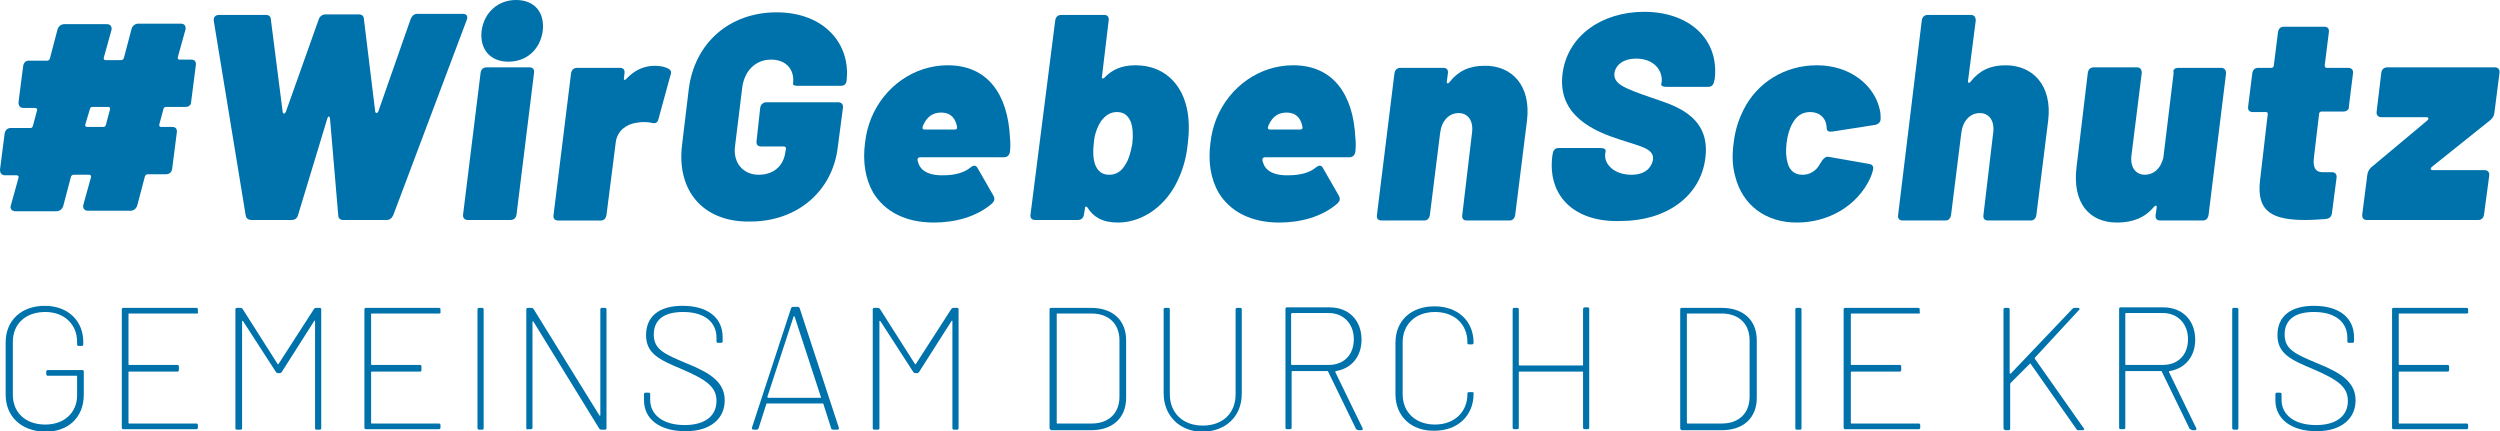
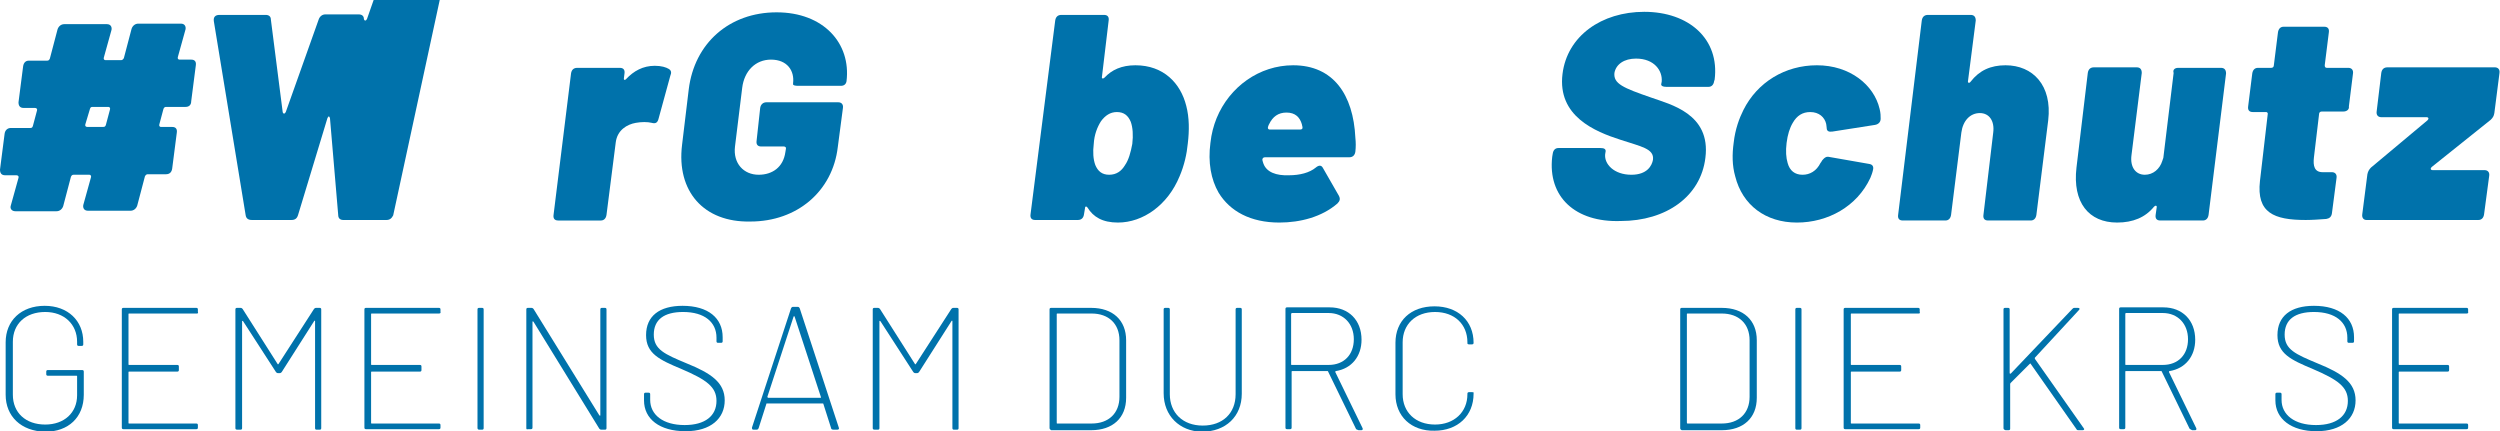
<svg xmlns="http://www.w3.org/2000/svg" version="1.0" id="Ebene_1" x="0px" y="0px" viewBox="0 0 486.4 83.9" style="enable-background:new 0 0 486.4 83.9;" xml:space="preserve">
  <style type="text/css">
	.st0{fill:#0072AB;}
</style>
  <g>
    <path class="st0" d="M36.1,20.8h-3.8c-0.2,0-0.4,0.1-0.5,0.4l-0.8,3c-0.1,0.3,0.1,0.5,0.3,0.5h2.2c0.7,0,1,0.4,0.9,1.1l-0.9,7   c-0.1,0.7-0.5,1.1-1.2,1.1h-3.6c-0.2,0-0.4,0.2-0.5,0.4l-1.5,5.7c-0.2,0.6-0.7,1-1.3,1h-8.3c-0.7,0-1-0.5-0.9-1.1l1.5-5.4   c0.1-0.3-0.1-0.5-0.3-0.5h-3.1c-0.3,0-0.4,0.2-0.5,0.4l-1.5,5.7c-0.2,0.6-0.7,1-1.3,1H3c-0.7,0-1.1-0.5-0.9-1.1l1.5-5.4   c0.1-0.3-0.1-0.5-0.4-0.5H1c-0.7,0-1-0.4-1-1.1l0.9-7c0.1-0.7,0.6-1.1,1.2-1.1h3.8c0.3,0,0.4-0.1,0.5-0.4l0.8-3   c0.1-0.3-0.1-0.5-0.4-0.5H4.6c-0.7,0-1-0.4-1-1.1l0.9-7c0.1-0.7,0.5-1.1,1.1-1.1h3.6c0.3,0,0.4-0.2,0.5-0.4l1.5-5.7   c0.2-0.6,0.7-1,1.3-1h8.3c0.7,0,1,0.5,0.9,1.1l-1.5,5.4c-0.1,0.3,0.1,0.5,0.3,0.5h3.1c0.2,0,0.4-0.2,0.5-0.4l1.5-5.7   c0.2-0.6,0.7-1,1.3-1h8.3c0.7,0,1,0.5,0.9,1.1l-1.5,5.4c-0.1,0.3,0.1,0.5,0.3,0.5h2.3c0.7,0,1,0.4,0.9,1.1l-0.9,7   C37.2,20.4,36.8,20.8,36.1,20.8z M20.6,24.3l0.8-3c0.1-0.3-0.1-0.5-0.3-0.5H18c-0.3,0-0.4,0.1-0.5,0.4l-0.9,3   c-0.1,0.3,0.1,0.5,0.4,0.5h3C20.4,24.7,20.5,24.6,20.6,24.3z" />
-     <path class="st0" d="M47.8,41.9L41.6,4.1c-0.1-0.8,0.3-1.2,1.1-1.2h9c0.6,0,1,0.3,1,0.9l2.3,18c0.1,0.4,0.4,0.4,0.6,0l6.4-18   c0.2-0.6,0.7-1,1.3-1h6.5c0.6,0,1,0.3,1,0.9l2.2,18c0.1,0.4,0.4,0.4,0.6,0l6.3-18c0.3-0.7,0.7-1,1.3-1h8.9c0.7,0,1,0.5,0.7,1.2   L76.5,41.9c-0.3,0.6-0.7,0.9-1.3,0.9h-8.4c-0.6,0-1-0.3-1-1L64.2,23c-0.1-0.4-0.3-0.5-0.5,0L58,41.8c-0.2,0.7-0.6,1-1.3,1H49   C48.3,42.8,47.9,42.5,47.8,41.9z" />
-     <path class="st0" d="M90.1,41.7l3.4-27.5c0.1-0.7,0.5-1.1,1.2-1.1h8.3c0.7,0,1,0.4,0.9,1.1l-3.4,27.5c-0.1,0.7-0.5,1.1-1.2,1.1H91   C90.4,42.8,90,42.4,90.1,41.7z M93.7,6c0.5-3.6,3.2-6,6.7-6c3.6,0,5.6,2.4,5.2,6c-0.5,3.6-3.1,6-6.7,6C95.4,12,93.3,9.6,93.7,6z" />
+     <path class="st0" d="M47.8,41.9L41.6,4.1c-0.1-0.8,0.3-1.2,1.1-1.2h9c0.6,0,1,0.3,1,0.9l2.3,18c0.1,0.4,0.4,0.4,0.6,0l6.4-18   c0.2-0.6,0.7-1,1.3-1h6.5c0.6,0,1,0.3,1,0.9c0.1,0.4,0.4,0.4,0.6,0l6.3-18c0.3-0.7,0.7-1,1.3-1h8.9c0.7,0,1,0.5,0.7,1.2   L76.5,41.9c-0.3,0.6-0.7,0.9-1.3,0.9h-8.4c-0.6,0-1-0.3-1-1L64.2,23c-0.1-0.4-0.3-0.5-0.5,0L58,41.8c-0.2,0.7-0.6,1-1.3,1H49   C48.3,42.8,47.9,42.5,47.8,41.9z" />
    <path class="st0" d="M130.1,13.4c0.5,0.3,0.6,0.7,0.3,1.4l-2.3,8.4c-0.2,0.7-0.6,0.9-1.3,0.7c-0.8-0.2-2-0.2-3.1,0   c-1.7,0.3-3.6,1.4-3.9,3.8l-1.8,14.1c-0.1,0.7-0.5,1.1-1.1,1.1h-8.3c-0.7,0-1-0.4-0.9-1.1l3.4-27.5c0.1-0.7,0.5-1.1,1.2-1.1h8.3   c0.7,0,1,0.4,0.9,1.1l-0.1,0.8c-0.1,0.4,0.1,0.6,0.4,0.3c1.5-1.6,3.3-2.6,5.6-2.6C128.7,12.8,129.6,13.1,130.1,13.4z" />
    <path class="st0" d="M132.7,28.2l1.3-10.8c1.1-9,7.9-15,17.1-15c9.1,0,14.5,6,13.6,13.4c-0.1,0.6-0.5,0.9-1.1,0.9h-8.3   c-0.6,0-1-0.1-1-0.3v-0.2c0.3-2.4-1.1-4.6-4.3-4.6c-3,0-5.2,2.2-5.6,5.5l-1.4,11.4c-0.4,3.3,1.7,5.5,4.6,5.5c2.7,0,4.8-1.5,5.2-4.4   l0.1-0.6c0.1-0.3-0.1-0.5-0.4-0.5h-4.4c-0.7,0-1-0.4-0.9-1.1l0.7-6.4c0.1-0.7,0.6-1.1,1.2-1.1h14c0.6,0,1,0.4,0.9,1.1l-1,7.6   c-1,8.6-7.9,14.5-17,14.5C136.9,43.3,131.6,37.2,132.7,28.2z" />
-     <path class="st0" d="M188.8,32.6c0.6-0.5,1.1-0.5,1.4,0.1l3.1,5.4c0.3,0.6,0.2,1-0.3,1.5c-3,2.6-7.2,3.7-11.3,3.7   c-5.6,0-9.6-2.2-11.8-5.8c-1.5-2.6-2.1-5.9-1.6-9.7c0.2-1.8,0.6-3.3,1.2-4.8c2.5-6.1,8.3-10.3,14.9-10.3c7.8,0,11.7,5.7,12.1,14.1   c0.1,0.9,0.1,1.8,0,2.7c-0.1,0.7-0.5,1.1-1.2,1.1H179c-0.3,0-0.5,0.2-0.5,0.5c0.1,0.3,0.1,0.5,0.2,0.7c0.6,1.7,2.5,2.4,5,2.3   C185.7,34.1,187.6,33.6,188.8,32.6z M179.7,24.2c-0.1,0.1-0.1,0.3-0.2,0.5c-0.1,0.3,0.1,0.5,0.3,0.5h6c0.3,0,0.5-0.2,0.4-0.5   c0-0.2-0.1-0.3-0.1-0.5c-0.4-1.4-1.3-2.3-3-2.3C181.5,21.9,180.4,22.7,179.7,24.2z" />
    <path class="st0" d="M231.1,27.9c-0.2,2.1-0.7,4.3-1.6,6.4c-2.3,5.6-7.1,9-12,9c-3,0-4.8-1.1-5.9-2.9c-0.2-0.3-0.5-0.3-0.5,0.1   l-0.2,1.2c-0.1,0.7-0.5,1.1-1.2,1.1h-8.3c-0.7,0-1-0.4-0.9-1.1L205.3,4c0.1-0.7,0.5-1.1,1.2-1.1h8.3c0.7,0,1,0.4,0.9,1.1l-1.3,10.9   c-0.1,0.4,0.2,0.5,0.5,0.2c1.4-1.5,3.3-2.4,6-2.4c5.5,0,8.8,3.5,9.9,7.9C231.4,22.9,231.4,25.4,231.1,27.9z M220.3,28   c0.2-1.7,0.1-3.2-0.3-4.3c-0.5-1.2-1.3-1.9-2.7-1.9c-1.3,0-2.3,0.7-3.1,1.8c-0.7,1.1-1.3,2.6-1.4,4.4c-0.2,1.6-0.1,3,0.3,4.1   c0.5,1.2,1.3,1.9,2.7,1.9c1.4,0,2.4-0.7,3.1-1.9C219.6,31.1,220,29.6,220.3,28z" />
    <path class="st0" d="M256,32.6c0.6-0.5,1.1-0.5,1.4,0.1l3.1,5.4c0.3,0.6,0.2,1-0.3,1.5c-3,2.6-7.2,3.7-11.3,3.7   c-5.6,0-9.6-2.2-11.8-5.8c-1.5-2.6-2.1-5.9-1.6-9.7c0.2-1.8,0.6-3.3,1.2-4.8c2.5-6.1,8.3-10.3,14.9-10.3c7.8,0,11.7,5.7,12.1,14.1   c0.1,0.9,0.1,1.8,0,2.7c-0.1,0.7-0.5,1.1-1.2,1.1h-16.4c-0.3,0-0.5,0.2-0.5,0.5c0.1,0.3,0.1,0.5,0.2,0.7c0.6,1.7,2.5,2.4,5,2.3   C252.9,34.1,254.8,33.6,256,32.6z M246.9,24.2c-0.1,0.1-0.1,0.3-0.2,0.5c-0.1,0.3,0.1,0.5,0.3,0.5h6c0.3,0,0.5-0.2,0.4-0.5   c0-0.2-0.1-0.3-0.1-0.5c-0.4-1.4-1.3-2.3-3-2.3C248.7,21.9,247.6,22.7,246.9,24.2z" />
-     <path class="st0" d="M297.1,23.4l-2.3,18.4c-0.1,0.7-0.5,1.1-1.1,1.1h-8.3c-0.7,0-1-0.4-0.9-1.1l1.9-16c0.3-2.3-0.8-3.8-2.6-3.8   c-1.9,0-3.3,1.5-3.6,3.8l-2,16c-0.1,0.7-0.5,1.1-1.1,1.1h-8.3c-0.7,0-1-0.4-0.9-1.1l3.4-27.5c0.1-0.7,0.5-1.1,1.2-1.1h8.3   c0.7,0,1,0.4,0.9,1.1l-0.2,1.5c-0.1,0.4,0.2,0.6,0.5,0.2c1.7-2.2,3.9-3.2,6.8-3.2C294.1,12.7,297.9,16.6,297.1,23.4z" />
    <path class="st0" d="M302,30.5l0.1-0.6c0.1-0.7,0.5-1.1,1.1-1.1h8.2c0.7,0,1,0.2,1,0.6l-0.1,0.6c-0.2,1.9,1.7,4,5.1,4   c3.1,0,4-1.8,4.2-2.9c0.3-2.2-2.4-2.6-6.3-3.9c-5-1.6-12.3-4.6-11.3-12.8c0.9-7.4,7.6-12.1,15.9-12.1c8.7,0,14.7,5.3,13.7,13.2   l-0.1,0.3c-0.1,0.7-0.5,1.1-1.1,1.1h-8.2c-0.7,0-1-0.2-1-0.5l0.1-0.5c0.2-2.1-1.4-4.5-5-4.5c-2.3,0-3.9,1.1-4.2,2.8   c-0.2,2.1,1.7,2.9,7.2,4.8c3.6,1.3,11.6,3.1,10.5,11.7c-0.9,7.5-7.6,12.3-16.5,12.3C306.5,43.3,301.1,38.3,302,30.5z" />
    <path class="st0" d="M337.6,34.3c-0.6-2.1-0.6-4.3-0.3-6.5c0.3-2.7,1.1-4.8,1.9-6.4c2.7-5.4,8.1-8.7,14.3-8.7   c6.4,0,11.1,3.8,12.2,8.5c0.2,0.8,0.2,1.4,0.2,1.9c0,0.7-0.5,1.1-1.1,1.2l-8.3,1.3c-0.7,0.1-1.1-0.1-1.1-0.7c0-0.3-0.1-0.6-0.1-0.8   c-0.3-1.3-1.4-2.3-3.1-2.3c-1.5,0-2.6,0.7-3.4,2.1c-0.6,1-1,2.3-1.2,3.9c-0.2,1.6-0.1,2.9,0.2,3.9c0.4,1.5,1.4,2.3,2.9,2.3   c1.4,0,2.7-0.7,3.5-2.3c0.2-0.2,0.2-0.3,0.2-0.3c0.1-0.2,0.7-1,1.3-0.9l8,1.4c0.6,0.1,0.9,0.5,0.7,1.2c-0.1,0.5-0.3,1-0.5,1.5   c-2.6,5.6-8.3,8.7-14.3,8.7C343.5,43.3,339,39.9,337.6,34.3z" />
    <path class="st0" d="M398.5,23.4l-2.3,18.4c-0.1,0.7-0.5,1.1-1.1,1.1h-8.3c-0.7,0-1-0.4-0.9-1.1l1.9-16c0.3-2.3-0.8-3.8-2.6-3.8   c-1.9,0-3.3,1.5-3.6,3.8l-2,16c-0.1,0.7-0.5,1.1-1.1,1.1h-8.3c-0.7,0-1-0.4-0.9-1.1L373.9,4c0.1-0.7,0.5-1.1,1.2-1.1h8.3   c0.7,0,1,0.4,1,1.1l-1.5,11.7c-0.1,0.4,0.2,0.6,0.5,0.2c1.7-2.2,3.9-3.2,6.8-3.2C395.5,12.7,399.3,16.6,398.5,23.4z" />
    <path class="st0" d="M423.8,13.2h8.3c0.7,0,1,0.4,1,1.1l-3.4,27.5c-0.1,0.7-0.5,1.1-1.1,1.1h-8.3c-0.7,0-1-0.4-0.9-1.1l0.2-1.4   c0.1-0.4-0.2-0.5-0.5-0.2c-1.7,2.1-4.1,3.1-7.2,3.1c-5.5,0-8.7-3.9-7.9-10.7l2.2-18.4c0.1-0.7,0.5-1.1,1.2-1.1h8.3   c0.7,0,1,0.4,1,1.1l-2,16c-0.3,2.3,0.8,3.8,2.6,3.8c1.6,0,2.9-1.1,3.4-2.7c0.1-0.2,0.1-0.4,0.2-0.6l2-16.5   C422.7,13.6,423.1,13.2,423.8,13.2z" />
    <path class="st0" d="M455.9,21.7h-4.2c-0.3,0-0.5,0.2-0.5,0.5l-1,8.4c-0.2,1.7,0.1,2.9,1.7,2.9h1.8c0.6,0,1,0.4,0.9,1.1l-0.9,6.9   c-0.1,0.7-0.5,1-1.1,1.1c-1.4,0.1-2.7,0.2-4,0.2c-6.2,0-9.6-1.4-8.9-7.6l1.5-12.9c0.1-0.3-0.1-0.5-0.3-0.5h-2.6   c-0.7,0-1-0.4-0.9-1.1l0.8-6.4c0.1-0.7,0.5-1.1,1.1-1.1h2.6c0.3,0,0.5-0.2,0.5-0.5l0.8-6.4c0.1-0.7,0.5-1.1,1.1-1.1h7.9   c0.7,0,1,0.4,0.9,1.1l-0.8,6.4c0,0.3,0.1,0.5,0.4,0.5h4.2c0.6,0,1,0.4,0.9,1.1l-0.8,6.4C457.1,21.3,456.6,21.7,455.9,21.7z" />
    <path class="st0" d="M459.6,41.7l1-7.8c0.1-0.5,0.3-0.9,0.7-1.3l11-9.2c0.3-0.3,0.2-0.6-0.2-0.6h-8.8c-0.6,0-1-0.4-0.9-1.1l0.9-7.5   c0.1-0.7,0.5-1.1,1.2-1.1h20.9c0.6,0,1,0.4,0.9,1.1l-1,7.8c-0.1,0.6-0.3,0.9-0.7,1.3l-11.5,9.2c-0.3,0.3-0.2,0.6,0.2,0.6h10.1   c0.6,0,1,0.4,0.9,1.1l-1,7.5c-0.1,0.7-0.5,1.1-1.1,1.1h-21.8C459.9,42.8,459.5,42.4,459.6,41.7z" />
  </g>
  <g>
    <path class="st0" d="M1.1,76.8V66.6c0-4.2,3-7.1,7.6-7.1c4.5,0,7.5,2.9,7.5,7V67c0,0.2-0.1,0.3-0.3,0.3h-0.6   c-0.2,0-0.3-0.1-0.3-0.3v-0.5c0-3.4-2.5-5.8-6.2-5.8c-3.8,0-6.3,2.3-6.3,5.8v10.3c0,3.5,2.5,5.8,6.3,5.8c3.7,0,6.2-2.3,6.2-5.7   v-3.7c0-0.1-0.1-0.1-0.1-0.1H9.3c-0.2,0-0.3-0.1-0.3-0.3v-0.5c0-0.2,0.1-0.3,0.3-0.3h6.7c0.2,0,0.3,0.1,0.3,0.3v4.5   c0,4.4-3,7.2-7.5,7.2C4.1,83.9,1.1,81,1.1,76.8z" />
    <path class="st0" d="M38.3,61H25.1c-0.1,0-0.1,0.1-0.1,0.1v9.8c0,0.1,0.1,0.1,0.1,0.1h9.4c0.2,0,0.3,0.1,0.3,0.3V72   c0,0.2-0.1,0.3-0.3,0.3h-9.4c-0.1,0-0.1,0.1-0.1,0.1v9.9c0,0.1,0.1,0.1,0.1,0.1h13.1c0.2,0,0.3,0.1,0.3,0.3v0.5   c0,0.2-0.1,0.3-0.3,0.3H24c-0.2,0-0.3-0.1-0.3-0.3V60.2c0-0.2,0.1-0.3,0.3-0.3h14.2c0.2,0,0.3,0.1,0.3,0.3v0.5   C38.6,60.9,38.5,61,38.3,61z" />
    <path class="st0" d="M45.8,83.3V60.2c0-0.2,0.1-0.3,0.3-0.3h0.7c0.2,0,0.3,0.1,0.4,0.2l6.8,10.7c0,0.1,0.2,0.1,0.2,0l6.9-10.7   c0.1-0.1,0.2-0.2,0.4-0.2h0.7c0.2,0,0.3,0.1,0.3,0.3v23.1c0,0.2-0.1,0.3-0.3,0.3h-0.6c-0.2,0-0.3-0.1-0.3-0.3V62.5   c0-0.1-0.1-0.2-0.2,0l-6.3,9.9c-0.1,0.1-0.2,0.2-0.4,0.2h-0.3c-0.2,0-0.3-0.1-0.4-0.2l-6.4-9.9c-0.1-0.1-0.2-0.1-0.2,0v20.8   c0,0.2-0.1,0.3-0.3,0.3h-0.6C45.9,83.6,45.8,83.5,45.8,83.3z" />
    <path class="st0" d="M85.4,61H72.3c-0.1,0-0.1,0.1-0.1,0.1v9.8c0,0.1,0.1,0.1,0.1,0.1h9.4c0.2,0,0.3,0.1,0.3,0.3V72   c0,0.2-0.1,0.3-0.3,0.3h-9.4c-0.1,0-0.1,0.1-0.1,0.1v9.9c0,0.1,0.1,0.1,0.1,0.1h13.1c0.2,0,0.3,0.1,0.3,0.3v0.5   c0,0.2-0.1,0.3-0.3,0.3H71.2c-0.2,0-0.3-0.1-0.3-0.3V60.2c0-0.2,0.1-0.3,0.3-0.3h14.2c0.2,0,0.3,0.1,0.3,0.3v0.5   C85.8,60.9,85.6,61,85.4,61z" />
    <path class="st0" d="M92.9,83.3V60.2c0-0.2,0.1-0.3,0.3-0.3h0.6c0.2,0,0.3,0.1,0.3,0.3v23.1c0,0.2-0.1,0.3-0.3,0.3h-0.6   C93.1,83.6,92.9,83.5,92.9,83.3z" />
    <path class="st0" d="M102.4,83.3V60.2c0-0.2,0.1-0.3,0.3-0.3h0.7c0.2,0,0.3,0.1,0.4,0.2l12.8,20.7c0.1,0.1,0.2,0.1,0.2,0V60.2   c0-0.2,0.1-0.3,0.3-0.3h0.6c0.2,0,0.3,0.1,0.3,0.3v23.1c0,0.2-0.1,0.3-0.3,0.3h-0.7c-0.2,0-0.3-0.1-0.4-0.2l-12.8-20.8   c-0.1-0.1-0.2-0.1-0.2,0v20.6c0,0.2-0.1,0.3-0.3,0.3h-0.6C102.5,83.6,102.4,83.5,102.4,83.3z" />
    <path class="st0" d="M125.3,77.9v-1.2c0-0.2,0.1-0.3,0.3-0.3h0.6c0.2,0,0.3,0.1,0.3,0.3v1.1c0,2.9,2.5,4.9,6.7,4.9   c4,0,6.2-1.8,6.2-4.7c0-2.7-1.9-4.1-6.8-6.2c-4.3-1.8-6.9-3-6.9-6.6c0-3.7,2.6-5.7,7.1-5.7c5,0,7.8,2.4,7.8,6.1v0.8   c0,0.2-0.1,0.3-0.3,0.3h-0.6c-0.2,0-0.3-0.1-0.3-0.3v-0.7c0-3-2.3-5-6.5-5c-3.7,0-5.7,1.5-5.7,4.4c0,2.9,2.1,3.8,6.4,5.6   c4.7,1.9,7.4,3.7,7.4,7.2c0,3.5-2.7,6-7.6,6C128.3,83.9,125.3,81.5,125.3,77.9z" />
    <path class="st0" d="M161.7,83.3l-1.5-4.7c0-0.1-0.1-0.1-0.1-0.1h-10.9c-0.1,0-0.1,0-0.1,0.1l-1.5,4.7c-0.1,0.2-0.2,0.3-0.4,0.3   h-0.6c-0.2,0-0.3-0.1-0.3-0.4l7.6-23.2c0.1-0.2,0.2-0.3,0.4-0.3h0.9c0.2,0,0.3,0.1,0.4,0.3l7.6,23.2c0.1,0.2,0,0.4-0.3,0.4h-0.7   C161.9,83.6,161.7,83.5,161.7,83.3z M149.5,77.4h10.1c0.1,0,0.2-0.1,0.1-0.2l-5.1-15.6c0-0.1-0.2-0.1-0.2,0l-5.1,15.6   C149.3,77.3,149.4,77.4,149.5,77.4z" />
    <path class="st0" d="M169.8,83.3V60.2c0-0.2,0.1-0.3,0.3-0.3h0.7c0.2,0,0.3,0.1,0.4,0.2l6.8,10.7c0,0.1,0.2,0.1,0.2,0l6.9-10.7   c0.1-0.1,0.2-0.2,0.4-0.2h0.7c0.2,0,0.3,0.1,0.3,0.3v23.1c0,0.2-0.1,0.3-0.3,0.3h-0.6c-0.2,0-0.3-0.1-0.3-0.3V62.5   c0-0.1-0.1-0.2-0.2,0l-6.3,9.9c-0.1,0.1-0.2,0.2-0.4,0.2h-0.3c-0.2,0-0.3-0.1-0.4-0.2l-6.4-9.9c-0.1-0.1-0.2-0.1-0.2,0v20.8   c0,0.2-0.1,0.3-0.3,0.3h-0.6C169.9,83.6,169.8,83.5,169.8,83.3z" />
    <path class="st0" d="M204.2,83.3V60.2c0-0.2,0.1-0.3,0.3-0.3h7.8c4.2,0,6.8,2.4,6.8,6.3v11.2c0,3.9-2.6,6.3-6.8,6.3h-7.8   C204.4,83.6,204.2,83.5,204.2,83.3z M205.7,82.4h6.7c3.3,0,5.4-2,5.4-5.2v-11c0-3.2-2.1-5.2-5.4-5.2h-6.7c-0.1,0-0.1,0.1-0.1,0.1   v21.1C205.6,82.4,205.6,82.4,205.7,82.4z" />
    <path class="st0" d="M226.4,76.5V60.2c0-0.2,0.1-0.3,0.3-0.3h0.6c0.2,0,0.3,0.1,0.3,0.3v16.5c0,3.6,2.5,6.1,6.4,6.1   c3.9,0,6.4-2.4,6.4-6.1V60.2c0-0.2,0.1-0.3,0.3-0.3h0.6c0.2,0,0.3,0.1,0.3,0.3v16.4c0,4.4-3.1,7.4-7.8,7.4   C229.5,83.9,226.4,80.9,226.4,76.5z" />
    <path class="st0" d="M263.8,83.4l-5.4-11.1c0-0.1-0.1-0.1-0.1-0.1h-6.9c-0.1,0-0.1,0.1-0.1,0.1v10.9c0,0.2-0.1,0.3-0.3,0.3h-0.6   c-0.2,0-0.3-0.1-0.3-0.3V60.1c0-0.2,0.1-0.3,0.3-0.3h8.3c3.7,0,6.2,2.5,6.2,6.3c0,3.2-1.9,5.6-5,6.1c-0.1,0-0.1,0.1-0.1,0.2   l5.3,10.9c0.1,0.2,0,0.4-0.2,0.4h-0.6C264,83.6,263.8,83.5,263.8,83.4z M251.2,61.1v9.8c0,0.1,0.1,0.1,0.1,0.1h7.2c3,0,4.9-2,4.9-5   c0-3-2-5.1-4.9-5.1h-7.2C251.3,61,251.2,61,251.2,61.1z" />
    <path class="st0" d="M271.5,76.7v-10c0-4.3,3-7.1,7.6-7.1c4.5,0,7.6,2.8,7.6,7.1v0c0,0.2-0.1,0.3-0.3,0.3l-0.6,0   c-0.2,0-0.3-0.1-0.3-0.2v-0.2c0-3.5-2.5-5.9-6.3-5.9c-3.8,0-6.3,2.4-6.3,5.9v10.1c0,3.5,2.5,5.9,6.3,5.9c3.7,0,6.3-2.4,6.3-5.9   v-0.1c0-0.2,0.1-0.3,0.3-0.3l0.6,0c0.2,0,0.3,0,0.3,0.1v0.2c0,4.3-3.1,7.2-7.6,7.2C274.6,83.9,271.5,81,271.5,76.7z" />
-     <path class="st0" d="M308.3,59.8h0.6c0.2,0,0.3,0.1,0.3,0.3v23.1c0,0.2-0.1,0.3-0.3,0.3h-0.6c-0.2,0-0.3-0.1-0.3-0.3V72.4   c0-0.1-0.1-0.1-0.1-0.1h-12.3c-0.1,0-0.1,0.1-0.1,0.1v10.8c0,0.2-0.1,0.3-0.3,0.3h-0.6c-0.2,0-0.3-0.1-0.3-0.3V60.2   c0-0.2,0.1-0.3,0.3-0.3h0.6c0.2,0,0.3,0.1,0.3,0.3v10.8c0,0.1,0.1,0.1,0.1,0.1h12.3c0.1,0,0.1-0.1,0.1-0.1V60.2   C308,60,308.1,59.8,308.3,59.8z" />
    <path class="st0" d="M326.9,83.3V60.2c0-0.2,0.1-0.3,0.3-0.3h7.8c4.2,0,6.8,2.4,6.8,6.3v11.2c0,3.9-2.6,6.3-6.8,6.3h-7.8   C327,83.6,326.9,83.5,326.9,83.3z M328.3,82.4h6.7c3.3,0,5.4-2,5.4-5.2v-11c0-3.2-2.1-5.2-5.4-5.2h-6.7c-0.1,0-0.1,0.1-0.1,0.1   v21.1C328.2,82.4,328.3,82.4,328.3,82.4z" />
    <path class="st0" d="M349.3,83.3V60.2c0-0.2,0.1-0.3,0.3-0.3h0.6c0.2,0,0.3,0.1,0.3,0.3v23.1c0,0.2-0.1,0.3-0.3,0.3h-0.6   C349.4,83.6,349.3,83.5,349.3,83.3z" />
    <path class="st0" d="M373.3,61h-13.1c-0.1,0-0.1,0.1-0.1,0.1v9.8c0,0.1,0.1,0.1,0.1,0.1h9.4c0.2,0,0.3,0.1,0.3,0.3V72   c0,0.2-0.1,0.3-0.3,0.3h-9.4c-0.1,0-0.1,0.1-0.1,0.1v9.9c0,0.1,0.1,0.1,0.1,0.1h13.1c0.2,0,0.3,0.1,0.3,0.3v0.5   c0,0.2-0.1,0.3-0.3,0.3H359c-0.2,0-0.3-0.1-0.3-0.3V60.2c0-0.2,0.1-0.3,0.3-0.3h14.2c0.2,0,0.3,0.1,0.3,0.3v0.5   C373.6,60.9,373.5,61,373.3,61z" />
    <path class="st0" d="M389.8,83.3V60.2c0-0.2,0.1-0.3,0.3-0.3h0.6c0.2,0,0.3,0.1,0.3,0.3v12.4c0,0.1,0.1,0.1,0.2,0.1l12-12.6   c0.1-0.1,0.2-0.2,0.4-0.2h0.7c0.3,0,0.4,0.2,0.2,0.4l-8.6,9.3c0,0,0,0.1,0,0.2l9.5,13.5c0.2,0.2,0.1,0.4-0.2,0.4h-0.8   c-0.2,0-0.3,0-0.4-0.2l-8.9-12.7c0-0.1-0.1-0.1-0.2,0l-3.7,3.7c0,0-0.1,0.1-0.1,0.2v8.7c0,0.2-0.1,0.3-0.3,0.3h-0.6   C389.9,83.6,389.8,83.5,389.8,83.3z" />
    <path class="st0" d="M426,83.4l-5.4-11.1c0-0.1-0.1-0.1-0.1-0.1h-6.9c-0.1,0-0.1,0.1-0.1,0.1v10.9c0,0.2-0.1,0.3-0.3,0.3h-0.6   c-0.2,0-0.3-0.1-0.3-0.3V60.1c0-0.2,0.1-0.3,0.3-0.3h8.3c3.7,0,6.2,2.5,6.2,6.3c0,3.2-1.9,5.6-5,6.1c-0.1,0-0.1,0.1-0.1,0.2   l5.3,10.9c0.1,0.2,0,0.4-0.2,0.4h-0.6C426.3,83.6,426.1,83.5,426,83.4z M413.5,61.1v9.8c0,0.1,0.1,0.1,0.1,0.1h7.2c3,0,4.9-2,4.9-5   c0-3-2-5.1-4.9-5.1h-7.2C413.5,61,413.5,61,413.5,61.1z" />
-     <path class="st0" d="M434.3,83.3V60.2c0-0.2,0.1-0.3,0.3-0.3h0.6c0.2,0,0.3,0.1,0.3,0.3v23.1c0,0.2-0.1,0.3-0.3,0.3h-0.6   C434.5,83.6,434.3,83.5,434.3,83.3z" />
    <path class="st0" d="M442.7,77.9v-1.2c0-0.2,0.1-0.3,0.3-0.3h0.6c0.2,0,0.3,0.1,0.3,0.3v1.1c0,2.9,2.5,4.9,6.7,4.9   c4,0,6.2-1.8,6.2-4.7c0-2.7-1.9-4.1-6.8-6.2c-4.3-1.8-6.9-3-6.9-6.6c0-3.7,2.6-5.7,7.1-5.7c5,0,7.8,2.4,7.8,6.1v0.8   c0,0.2-0.1,0.3-0.3,0.3H457c-0.2,0-0.3-0.1-0.3-0.3v-0.7c0-3-2.3-5-6.5-5c-3.7,0-5.7,1.5-5.7,4.4c0,2.9,2.1,3.8,6.4,5.6   c4.7,1.9,7.4,3.7,7.4,7.2c0,3.5-2.7,6-7.6,6C445.8,83.9,442.7,81.5,442.7,77.9z" />
    <path class="st0" d="M479.9,61h-13.1c-0.1,0-0.1,0.1-0.1,0.1v9.8c0,0.1,0.1,0.1,0.1,0.1h9.4c0.2,0,0.3,0.1,0.3,0.3V72   c0,0.2-0.1,0.3-0.3,0.3h-9.4c-0.1,0-0.1,0.1-0.1,0.1v9.9c0,0.1,0.1,0.1,0.1,0.1h13.1c0.2,0,0.3,0.1,0.3,0.3v0.5   c0,0.2-0.1,0.3-0.3,0.3h-14.2c-0.2,0-0.3-0.1-0.3-0.3V60.2c0-0.2,0.1-0.3,0.3-0.3h14.2c0.2,0,0.3,0.1,0.3,0.3v0.5   C480.3,60.9,480.1,61,479.9,61z" />
  </g>
  <g>
</g>
  <g>
</g>
  <g>
</g>
  <g>
</g>
  <g>
</g>
</svg>